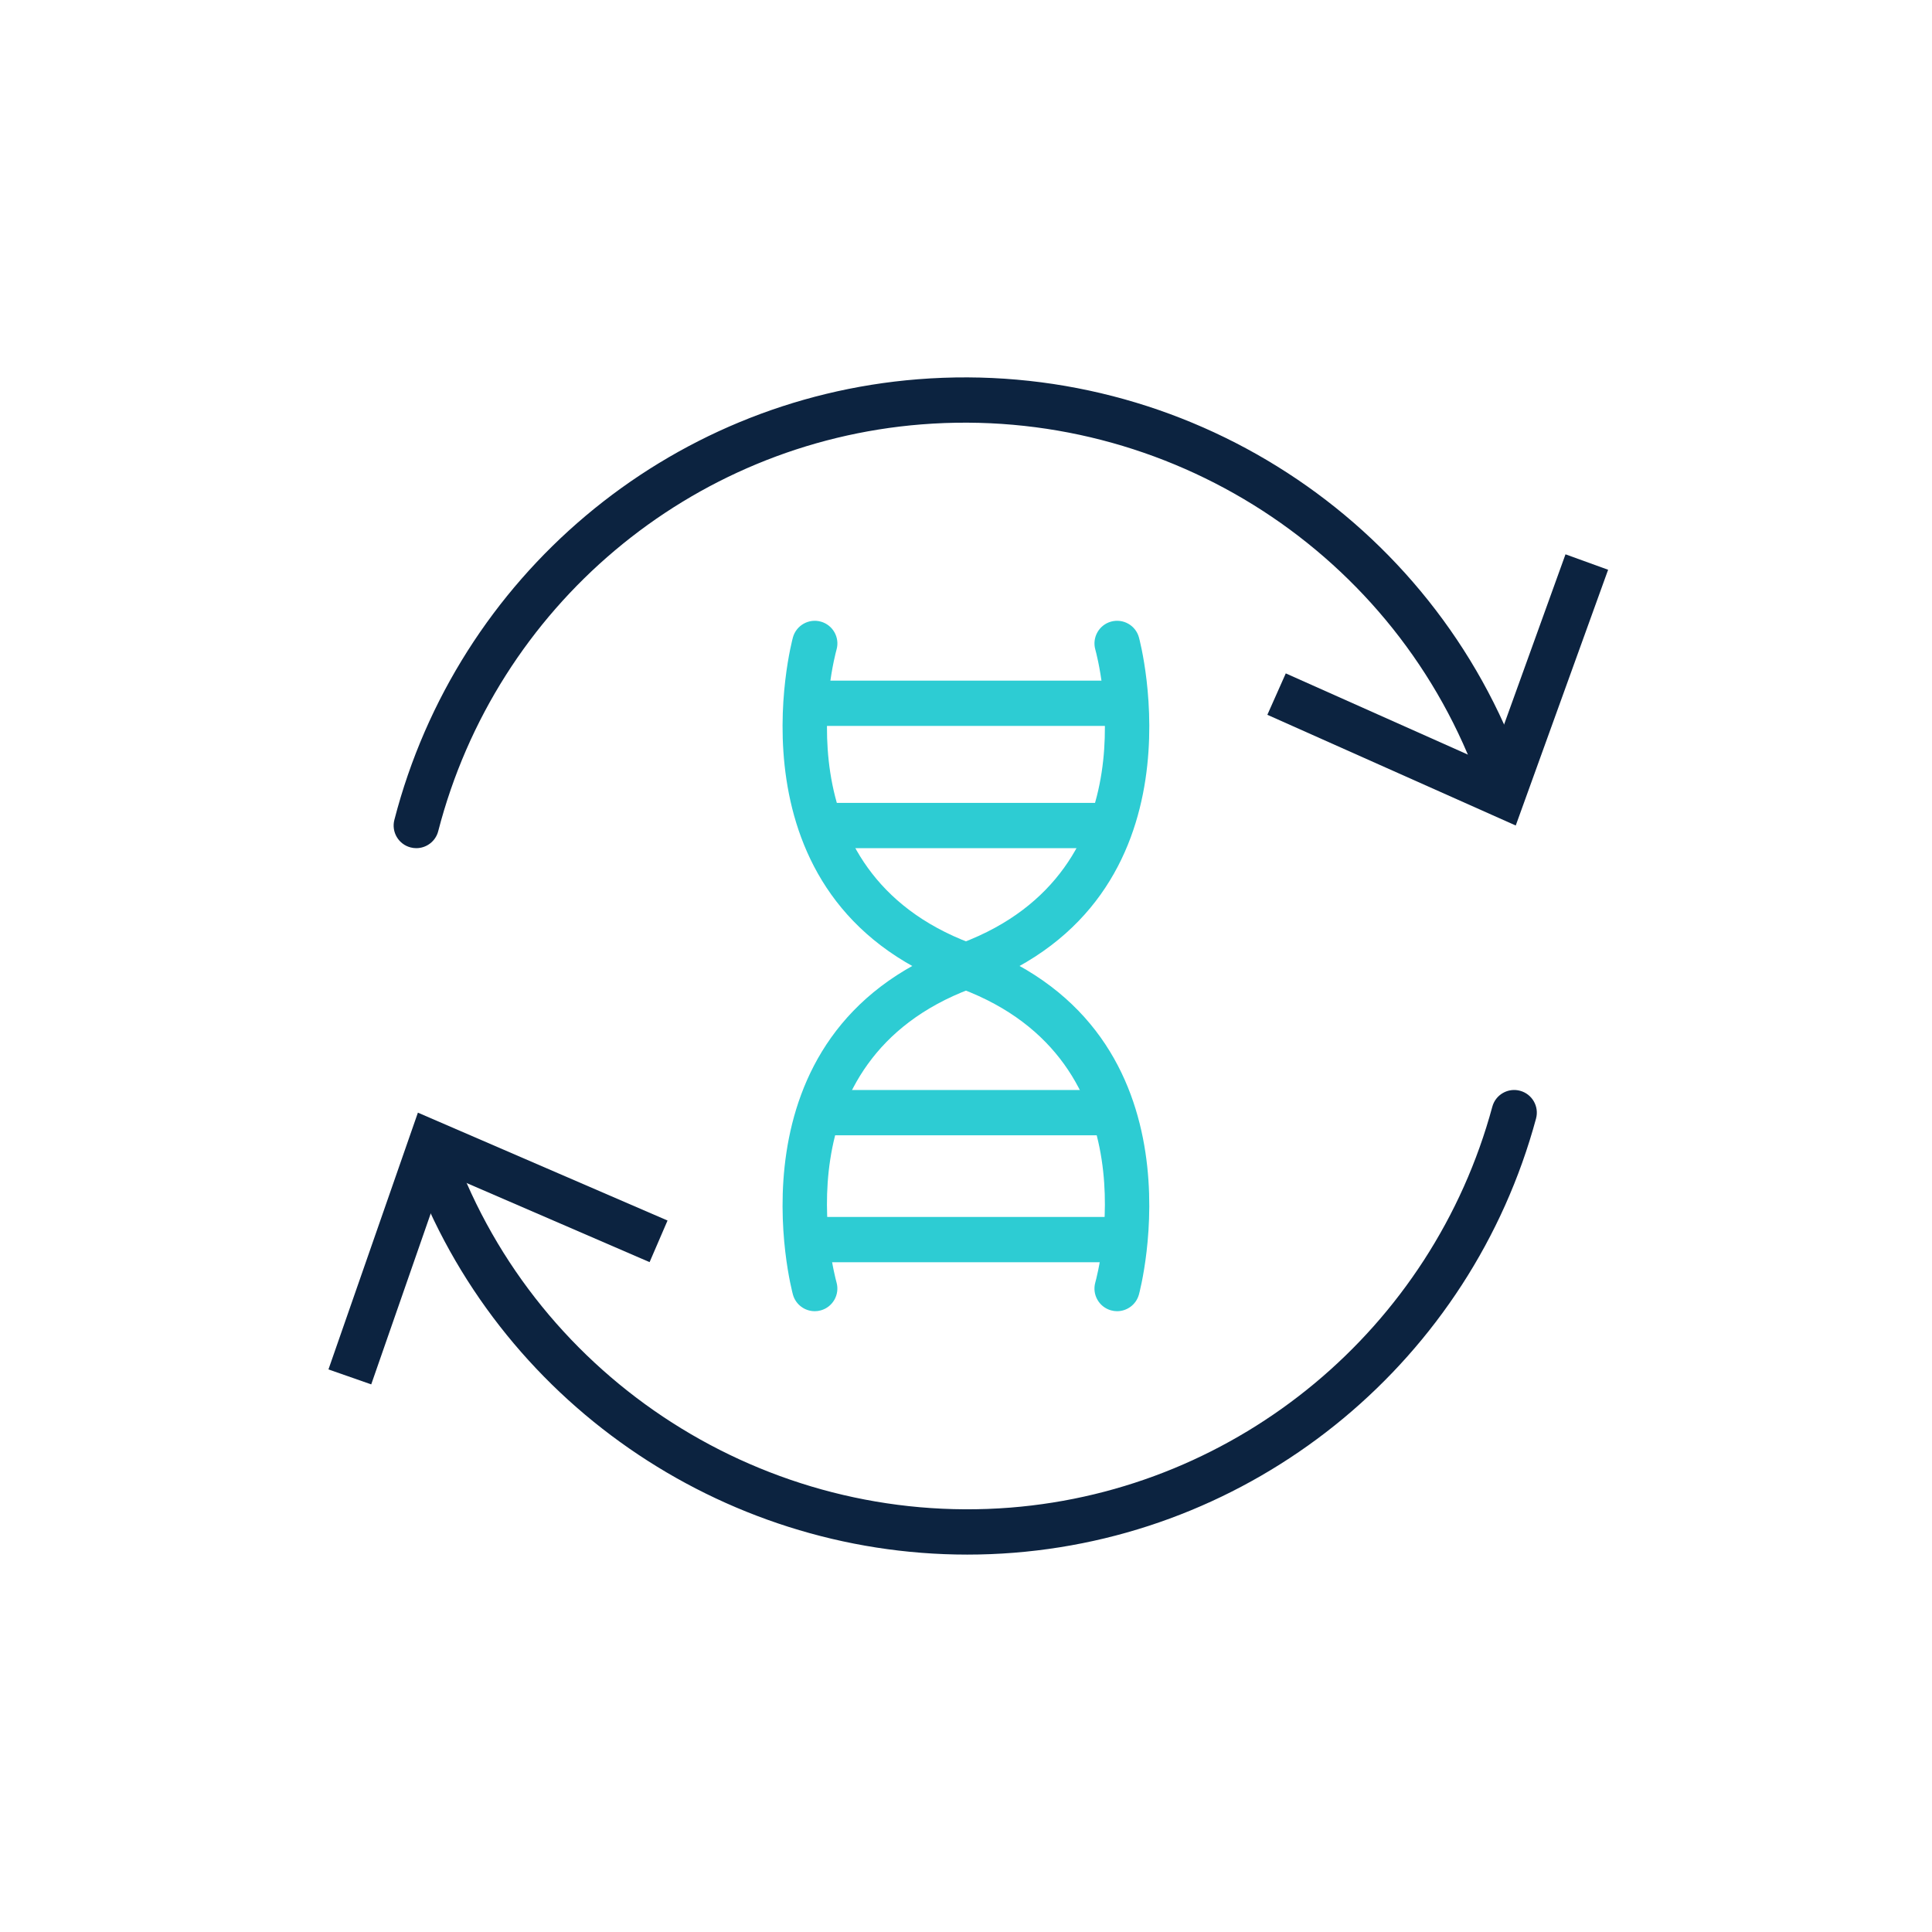
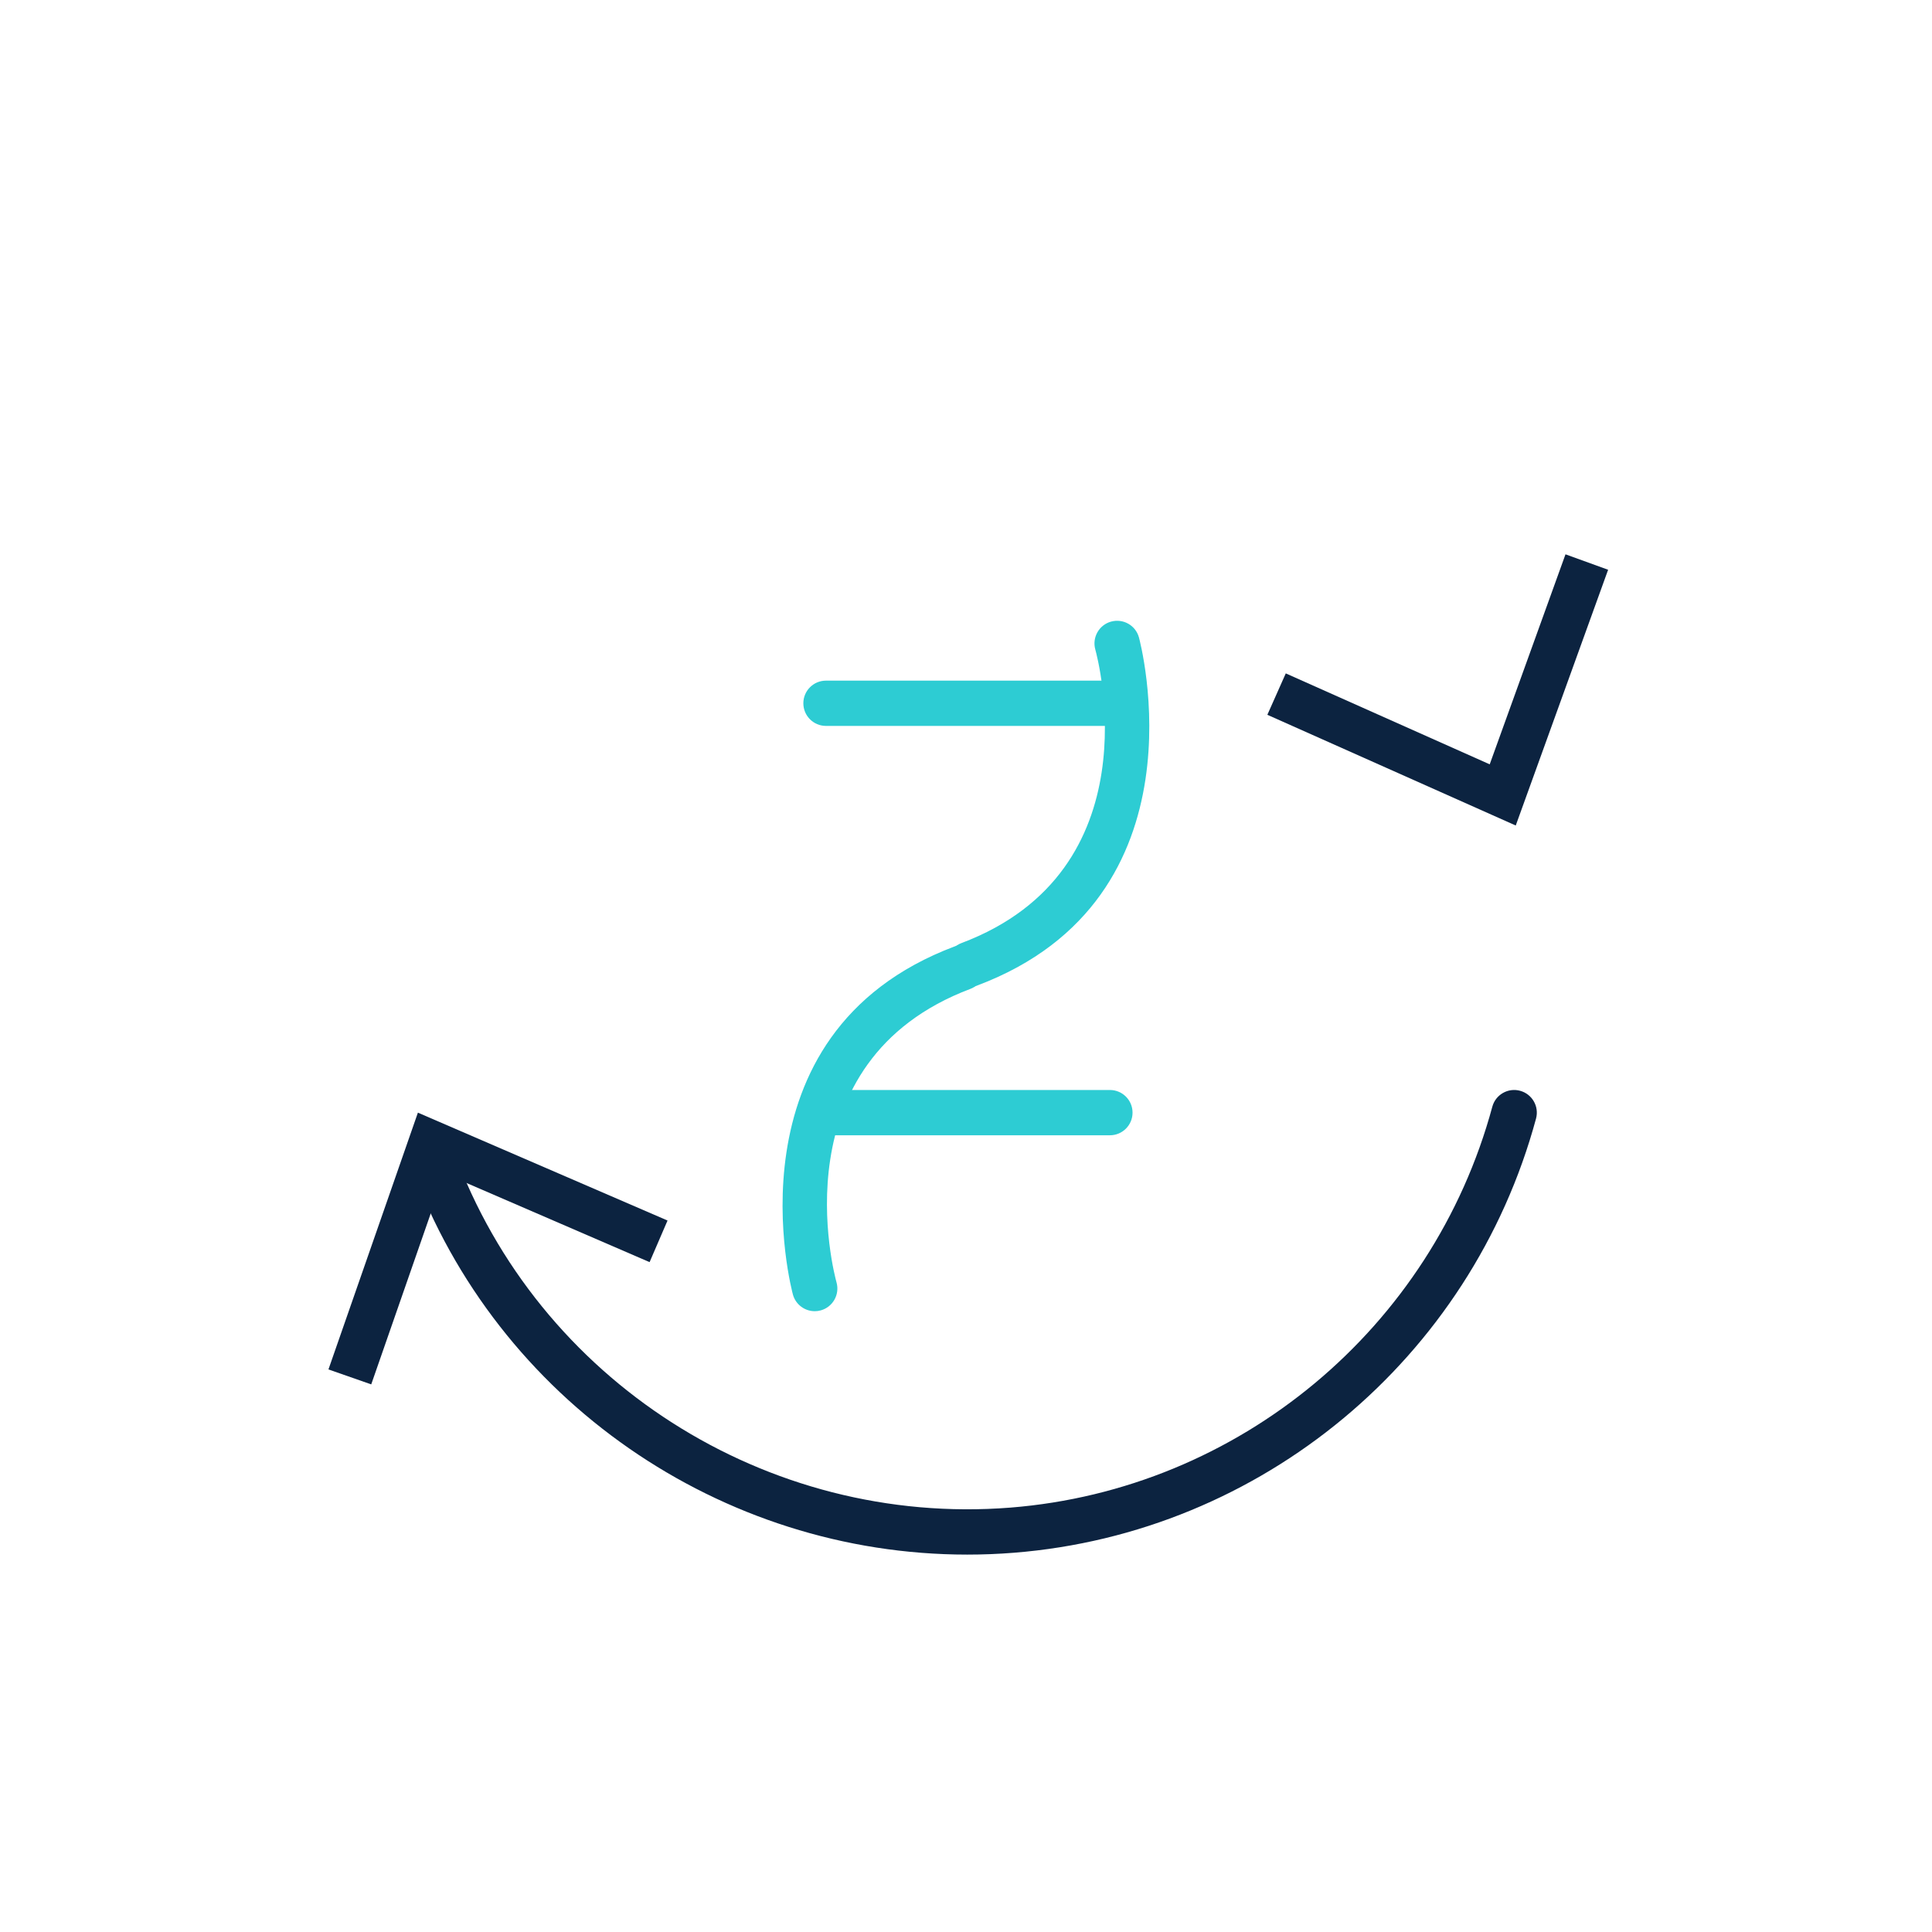
<svg xmlns="http://www.w3.org/2000/svg" id="a" viewBox="0 0 128 128">
  <path d="M64.223,65.388c-.606,0-1.177-.371-1.404-.972-.292-.775.1-1.641.875-1.933,12.782-4.815,9.038-18.855,8.873-19.451-.222-.797.243-1.625,1.04-1.848.8-.221,1.624.241,1.848,1.037.049.172,4.672,17.277-10.702,23.069-.175.065-.354.097-.529.097Z" fill="#2dccd3" />
  <path d="M53.977,86.87c-.654,0-1.256-.432-1.442-1.093-.048-.172-4.67-17.278,10.703-23.071.777-.29,1.642.101,1.933.875.292.775-.1,1.64-.875,1.933-12.781,4.816-9.038,18.857-8.873,19.453.222.797-.244,1.625-1.041,1.848-.135.038-.271.056-.406.056Z" fill="#2dccd3" />
-   <path d="M63.767,65.388c-.176,0-.354-.031-.529-.097-15.373-5.792-10.751-22.897-10.703-23.069.226-.797,1.055-1.26,1.851-1.037.797.225,1.261,1.052,1.038,1.849-.169.61-3.901,14.637,8.873,19.45.775.292,1.167,1.158.875,1.933-.227.601-.798.972-1.404.972Z" fill="#2dccd3" />
-   <path d="M74.012,86.871c-.135,0-.271-.019-.407-.057-.797-.225-1.262-1.051-1.038-1.848h0c.165-.596,3.909-14.64-8.873-19.453-.775-.292-1.167-1.157-.875-1.933.292-.776,1.158-1.167,1.932-.875,15.375,5.79,10.752,22.899,10.703,23.071-.186.661-.788,1.094-1.442,1.094Z" fill="#2dccd3" />
-   <path d="M73.534,56.193h-18.81c-.829,0-1.5-.671-1.5-1.5s.671-1.5,1.5-1.5h18.81c.828,0,1.5.671,1.5,1.5s-.672,1.5-1.5,1.5Z" fill="#2dccd3" />
  <path d="M73.534,48.094h-18.81c-.829,0-1.5-.671-1.5-1.5s.671-1.5,1.5-1.5h18.81c.828,0,1.5.671,1.5,1.5s-.672,1.5-1.5,1.5Z" fill="#2dccd3" />
  <path d="M73.534,75.215h-18.81c-.829,0-1.5-.671-1.5-1.5s.671-1.5,1.5-1.5h18.81c.828,0,1.5.671,1.5,1.5s-.672,1.5-1.5,1.5Z" fill="#2dccd3" />
-   <path d="M73.7,83.625h-19.14c-.829,0-1.5-.671-1.5-1.5s.671-1.5,1.5-1.5h19.14c.828,0,1.5.671,1.5,1.5s-.672,1.5-1.5,1.5Z" fill="#2dccd3" />
-   <path d="M27.581,56.193c-.124,0-.25-.016-.376-.048-.802-.207-1.285-1.025-1.077-1.827,4.169-16.143,18.107-27.874,34.682-29.191,17.704-1.407,34.187,9.266,40.077,25.954.276.781-.134,1.638-.915,1.914-.78.275-1.639-.134-1.913-.915-5.44-15.409-20.655-25.258-37.011-23.963-15.299,1.216-28.165,12.047-32.015,26.951-.174.676-.784,1.125-1.451,1.125Z" fill="#0c2340" />
  <polygon points="106.542 37.748 103.718 36.725 98.697 50.639 85.186 44.614 83.966 47.357 100.422 54.692 106.542 37.748" fill="#0c2340" />
  <path d="M64.081,102.996c-16.304,0-31.164-10.211-36.817-25.665-.285-.778.115-1.639.894-1.924.776-.285,1.638.115,1.924.894,5.549,15.167,20.705,24.857,36.859,23.582,15.126-1.201,27.957-11.875,31.929-26.56.216-.8,1.043-1.274,1.84-1.056.8.216,1.272,1.04,1.057,1.839-4.302,15.906-18.201,27.466-34.587,28.767-1.037.083-2.07.123-3.097.123Z" fill="#0c2340" />
  <polygon points="21.761 90.728 24.595 91.719 29.458 77.749 43.037 83.62 44.226 80.863 27.687 73.716 21.761 90.728" fill="#0c2340" />
</svg>